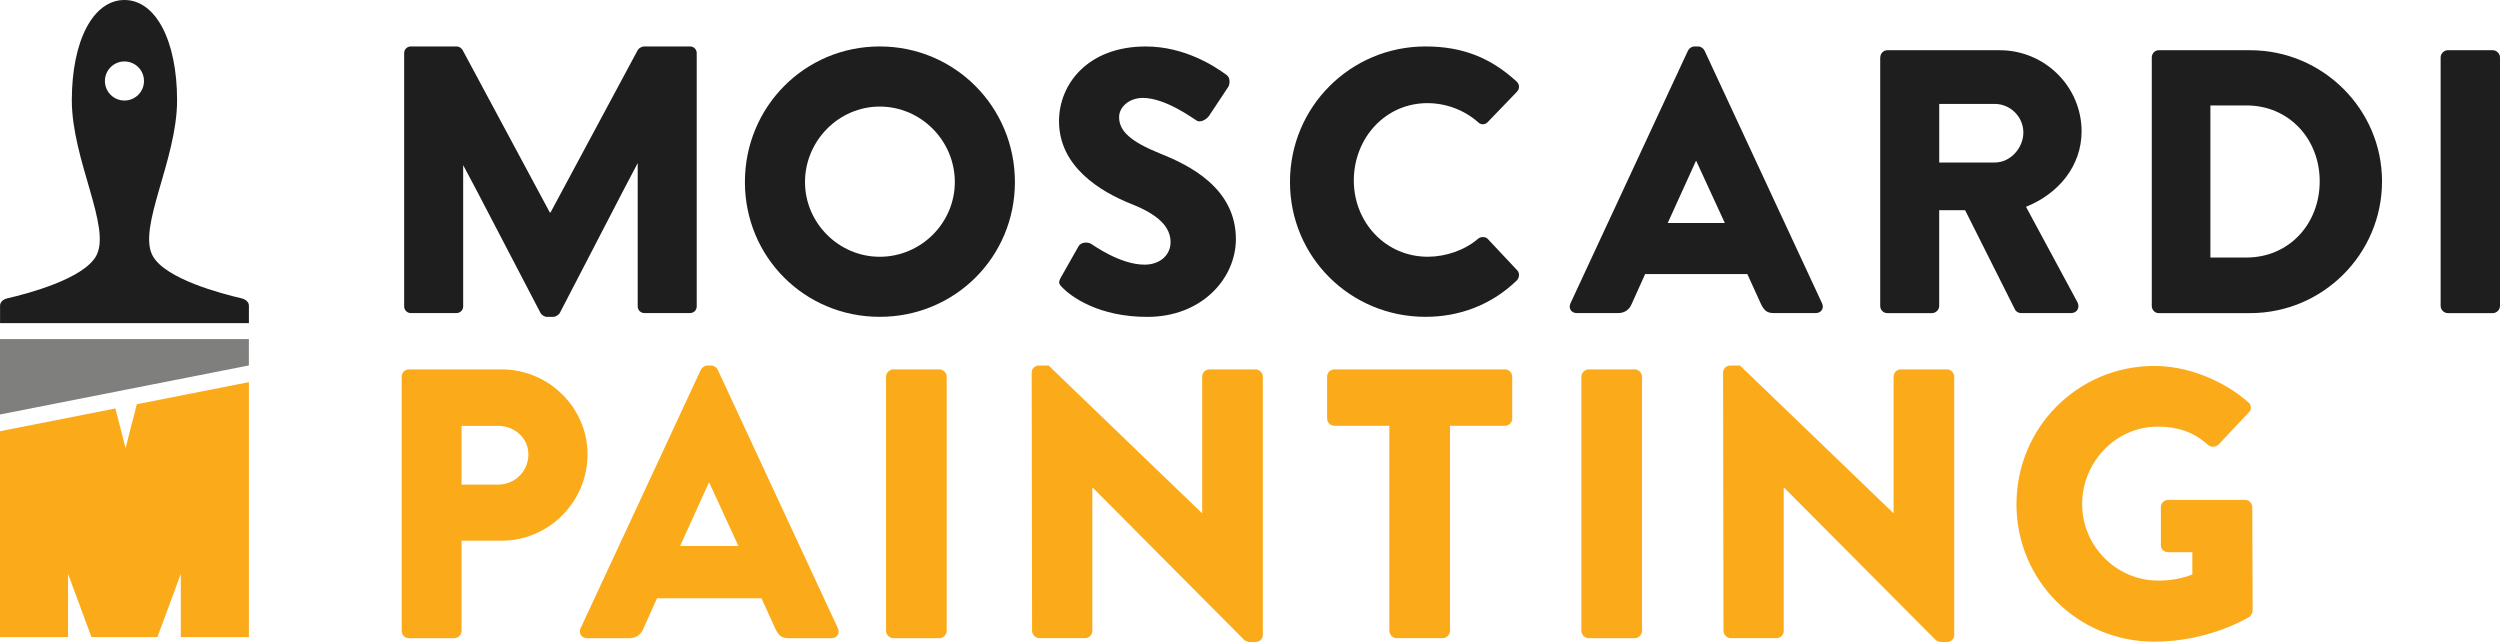
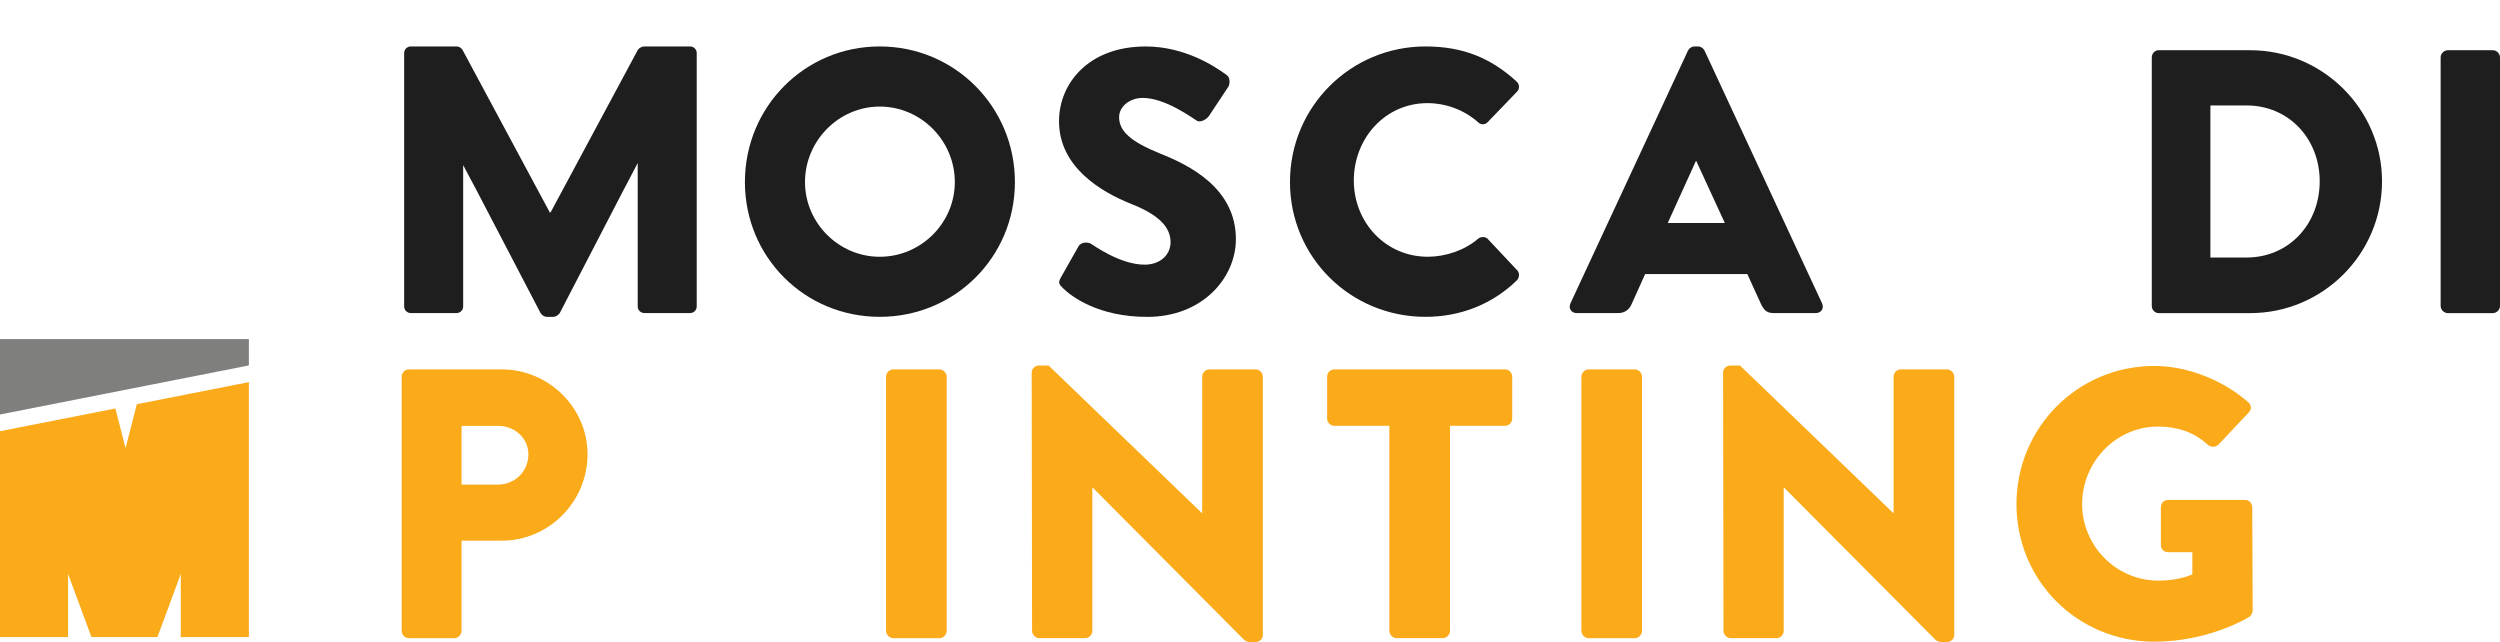
<svg xmlns="http://www.w3.org/2000/svg" version="1.1" id="Layer_1" x="0px" y="0px" viewBox="0 0 861.18 221.16" style="enable-background:new 0 0 861.18 221.16;" xml:space="preserve">
  <style type="text/css">
	.st0{fill:#7F7F7E;}
	.st1{fill:#1E1E1E;}
	.st2{fill:#FBAA19;}
</style>
  <g>
    <polygon class="st0" points="0,142.78 85.73,125.88 85.73,116.79 0,116.79  " />
-     <path class="st1" d="M83.22,102.77c-6.94-1.6-26.21-6.67-30.6-14.6C47.23,78.45,61,55.12,61,34.56C61,13.99,53.65,0,42.87,0   S24.74,13.99,24.74,34.56s13.77,43.89,8.38,53.61c-4.4,7.93-23.66,13-30.6,14.6c-1.5,0.34-2.5,1.35-2.5,2.5v6.05h85.72v-6.05   C85.73,104.13,84.72,103.12,83.22,102.77z M42.87,34.63c-3.72,0-6.73-3.01-6.73-6.73s3.02-6.73,6.73-6.73s6.73,3.01,6.73,6.73   C49.61,31.62,46.59,34.63,42.87,34.63z" />
  </g>
  <g>
    <g>
      <polygon class="st2" points="85.73,131.63 47.13,139.24 43.25,154.38 39.75,140.7 0,148.54 0,219.45 23.45,219.45 23.45,197.69     31.5,219.45 54.23,219.45 62.28,197.69 62.28,219.45 85.73,219.45   " />
    </g>
  </g>
  <g>
    <g>
      <path class="st1" d="M237.73,16h-15.77c-0.03,0-0.06,0.01-0.1,0.01V16c-0.11,0-0.23,0.02-0.36,0.05h-0.01    c-0.65,0.14-1.51,0.6-1.83,1.24l-30.01,55.89h-0.26l-30.01-55.89c-0.1-0.19-0.24-0.37-0.42-0.53c-0.42-0.47-1.02-0.76-1.69-0.76    H141.5c-1.26,0-2.28,1.02-2.28,2.28v87.28c0,1.26,1.02,2.28,2.28,2.28h15.77c1.26,0,2.28-1.02,2.28-2.28V56.88l4.74,8.93    l21.86,41.92c0.39,0.78,1.42,1.42,2.2,1.42h2.33c0.65,0,1.81-0.65,2.2-1.42l21.73-41.92l5.06-9.64v49.39    c0,1.26,1.02,2.28,2.28,2.28h15.77c1.26,0,2.28-1.02,2.28-2.28V18.28C240.01,17.03,238.99,16,237.73,16z" />
      <path class="st1" d="M303.04,16c25.87,0,46.57,20.83,46.57,46.7c0,25.87-20.7,46.44-46.57,46.44S256.6,88.57,256.6,62.7    C256.6,36.83,277.17,16,303.04,16z M303.04,88.45c14.23,0,25.87-11.64,25.87-25.74c0-14.23-11.64-26-25.87-26    c-14.1,0-25.74,11.77-25.74,26C277.3,76.81,288.94,88.45,303.04,88.45z" />
      <path class="st1" d="M365.45,95.57l6.08-10.74c1.04-1.68,3.49-1.42,4.4-0.78c0.52,0.26,9.83,7.12,18.37,7.12    c5.17,0,8.93-3.23,8.93-7.76c0-5.43-4.53-9.57-13.33-13.07c-11.13-4.4-25.1-13.07-25.1-28.59c0-12.81,9.96-25.74,29.88-25.74    c13.45,0,23.8,6.86,27.69,9.7c1.55,0.91,1.29,3.23,0.78,4.14l-6.6,9.96c-0.91,1.42-3.23,2.59-4.4,1.68    c-1.16-0.65-10.61-7.76-18.5-7.76c-4.66,0-8.15,3.11-8.15,6.6c0,4.79,3.88,8.41,14.1,12.55c10.09,4.01,26.13,11.9,26.13,29.5    c0,13.33-11.51,26.78-30.53,26.78c-16.82,0-26.13-6.99-29.11-9.96C364.8,97.9,364.41,97.38,365.45,95.57z" />
      <path class="st1" d="M491.06,16c12.94,0,22.51,4.01,31.31,12.03c1.16,1.03,1.16,2.59,0.13,3.62l-10.09,10.48    c-0.91,0.91-2.33,0.91-3.23,0c-4.79-4.27-11.13-6.6-17.47-6.6c-14.62,0-25.36,12.16-25.36,26.65c0,14.36,10.87,26.26,25.49,26.26    c6.08,0,12.68-2.2,17.34-6.21c0.9-0.78,2.59-0.78,3.36,0.13l10.09,10.74c0.91,0.91,0.78,2.59-0.13,3.49    c-8.8,8.54-19.92,12.55-31.44,12.55c-25.87,0-46.7-20.57-46.7-46.44C444.35,36.83,465.18,16,491.06,16z" />
      <path class="st1" d="M540.98,104.49l40.49-87.07c0.39-0.78,1.29-1.42,2.2-1.42h1.29c0.91,0,1.81,0.65,2.2,1.42l40.49,87.07    c0.78,1.68-0.26,3.36-2.2,3.36h-14.36c-2.33,0-3.36-0.78-4.53-3.23L601.9,94.4h-35.19l-4.66,10.35c-0.65,1.55-2.07,3.1-4.66,3.1    h-14.23C541.24,107.86,540.21,106.18,540.98,104.49z M594.15,76.81l-9.83-21.35h-0.13l-9.7,21.35H594.15z" />
-       <path class="st1" d="M647.71,19.76c0-1.29,1.03-2.46,2.46-2.46h38.68c15.53,0,28.2,12.55,28.2,27.94c0,11.9-7.89,21.48-19.15,26    l17.72,32.86c0.9,1.68,0,3.75-2.2,3.75h-17.21c-1.03,0-1.81-0.65-2.07-1.16l-17.21-34.28H668v32.99c0,1.29-1.17,2.46-2.46,2.46    h-15.4c-1.42,0-2.46-1.16-2.46-2.46V19.76H647.71z M687.16,55.98c5.3,0,9.83-4.92,9.83-10.35s-4.53-9.83-9.83-9.83h-19.15v20.18    H687.16z" />
      <path class="st1" d="M741.23,19.76c0-1.29,1.03-2.46,2.33-2.46h31.57c24.97,0,45.41,20.31,45.41,45.15    c0,25.1-20.44,45.41-45.41,45.41h-31.57c-1.29,0-2.33-1.16-2.33-2.46V19.76z M773.84,88.71c14.62,0,25.23-11.51,25.23-26.26    c0-14.62-10.61-26.13-25.23-26.13h-12.42v52.4h12.42V88.71z" />
      <path class="st1" d="M840.73,19.76c0-1.29,1.16-2.46,2.46-2.46h15.53c1.29,0,2.46,1.16,2.46,2.46v85.64    c0,1.29-1.16,2.46-2.46,2.46h-15.53c-1.29,0-2.46-1.16-2.46-2.46V19.76z" />
    </g>
  </g>
  <g>
    <path class="st2" d="M172.76,127.24h-31.88c-1.46,0-2.51,1.19-2.51,2.51v87.58c0,1.32,1.06,2.51,2.51,2.51h15.61   c1.32,0,2.51-1.19,2.51-2.51v-31.09h13.89c16.14,0,29.5-13.36,29.5-29.76C202.4,140.47,189.04,127.24,172.76,127.24z    M171.57,166.93H159v-20.24h12.57c5.69,0,10.45,4.23,10.45,9.79C182.03,162.43,177.26,166.93,171.57,166.93z" />
-     <path class="st2" d="M247.24,127.37c-0.4-0.79-1.32-1.46-2.25-1.46h-1.32c-0.93,0-1.85,0.66-2.25,1.46l-41.41,89.03   c-0.79,1.72,0.26,3.44,2.25,3.44h14.55c2.65,0,4.1-1.59,4.76-3.17l4.76-10.58h35.98l4.76,10.45c1.19,2.51,2.25,3.31,4.63,3.31   h14.68c1.98,0,3.04-1.72,2.25-3.44L247.24,127.37z M234.27,188.09l9.92-21.83h0.13l10.05,21.83H234.27z" />
    <path class="st2" d="M323.6,127.24h-15.87c-1.32,0-2.51,1.19-2.51,2.51v87.58c0,1.32,1.19,2.51,2.51,2.51h15.87   c1.32,0,2.51-1.19,2.51-2.51v-87.58C326.11,128.43,324.92,127.24,323.6,127.24z" />
    <path class="st2" d="M432.5,127.24h-15.87c-1.45,0-2.51,1.19-2.51,2.51v46.96h-0.13l-52.78-50.8h-3.31c-1.32,0-2.51,1.06-2.51,2.38   l0.13,89.03c0,1.32,1.19,2.51,2.51,2.51h15.74c1.45,0,2.51-1.19,2.51-2.51v-49.34h0.13l52.25,52.52c0.26,0.26,1.32,0.66,1.72,0.66   h2.12c1.32,0,2.51-1.06,2.51-2.38v-89.03C435.02,128.43,433.83,127.24,432.5,127.24z" />
    <path class="st2" d="M518.41,127.24h-58.74c-1.46,0-2.51,1.19-2.51,2.51v14.42c0,1.32,1.06,2.51,2.51,2.51h18.92v70.64   c0,1.32,1.19,2.51,2.51,2.51h15.88c1.32,0,2.51-1.19,2.51-2.51v-70.64h18.92c1.46,0,2.51-1.19,2.51-2.51v-14.42   C520.92,128.43,519.86,127.24,518.41,127.24z" />
    <path class="st2" d="M563.12,127.24h-15.87c-1.32,0-2.51,1.19-2.51,2.51v87.58c0,1.32,1.19,2.51,2.51,2.51h15.87   c1.32,0,2.51-1.19,2.51-2.51v-87.58C565.63,128.43,564.44,127.24,563.12,127.24z" />
    <path class="st2" d="M670.67,127.24H654.8c-1.45,0-2.51,1.19-2.51,2.51v46.96h-0.13l-52.78-50.8h-3.31c-1.32,0-2.51,1.06-2.51,2.38   l0.13,89.03c0,1.32,1.19,2.51,2.51,2.51h15.73c1.46,0,2.51-1.19,2.51-2.51v-49.34h0.13l52.26,52.52c0.26,0.26,1.32,0.66,1.72,0.66   h2.12c1.32,0,2.51-1.06,2.51-2.38v-89.03C673.18,128.43,671.99,127.24,670.67,127.24z" />
    <path class="st2" d="M775.84,174.73c0-1.32-1.06-2.51-2.38-2.51h-26.59c-1.46,0-2.51,1.06-2.51,2.51v13.1   c0,1.32,1.06,2.38,2.51,2.38h8.33v7.67c-3.97,1.59-7.94,2.12-11.77,2.12c-14.42,0-26.19-11.91-26.19-26.33   c0-14.55,11.64-26.72,26.06-26.72c6.48,0,12.3,1.72,17.33,6.35c1.06,0.79,2.51,0.79,3.57-0.13l10.45-11.11   c1.06-1.06,0.93-2.65-0.26-3.57c-9-7.81-21.17-12.43-32.28-12.43c-26.33,0-47.49,21.17-47.49,47.62s21.17,47.36,47.49,47.36   c19.18,0,32.81-8.6,32.81-8.6c0.53-0.4,1.06-1.45,1.06-2.12L775.84,174.73z" />
  </g>
</svg>